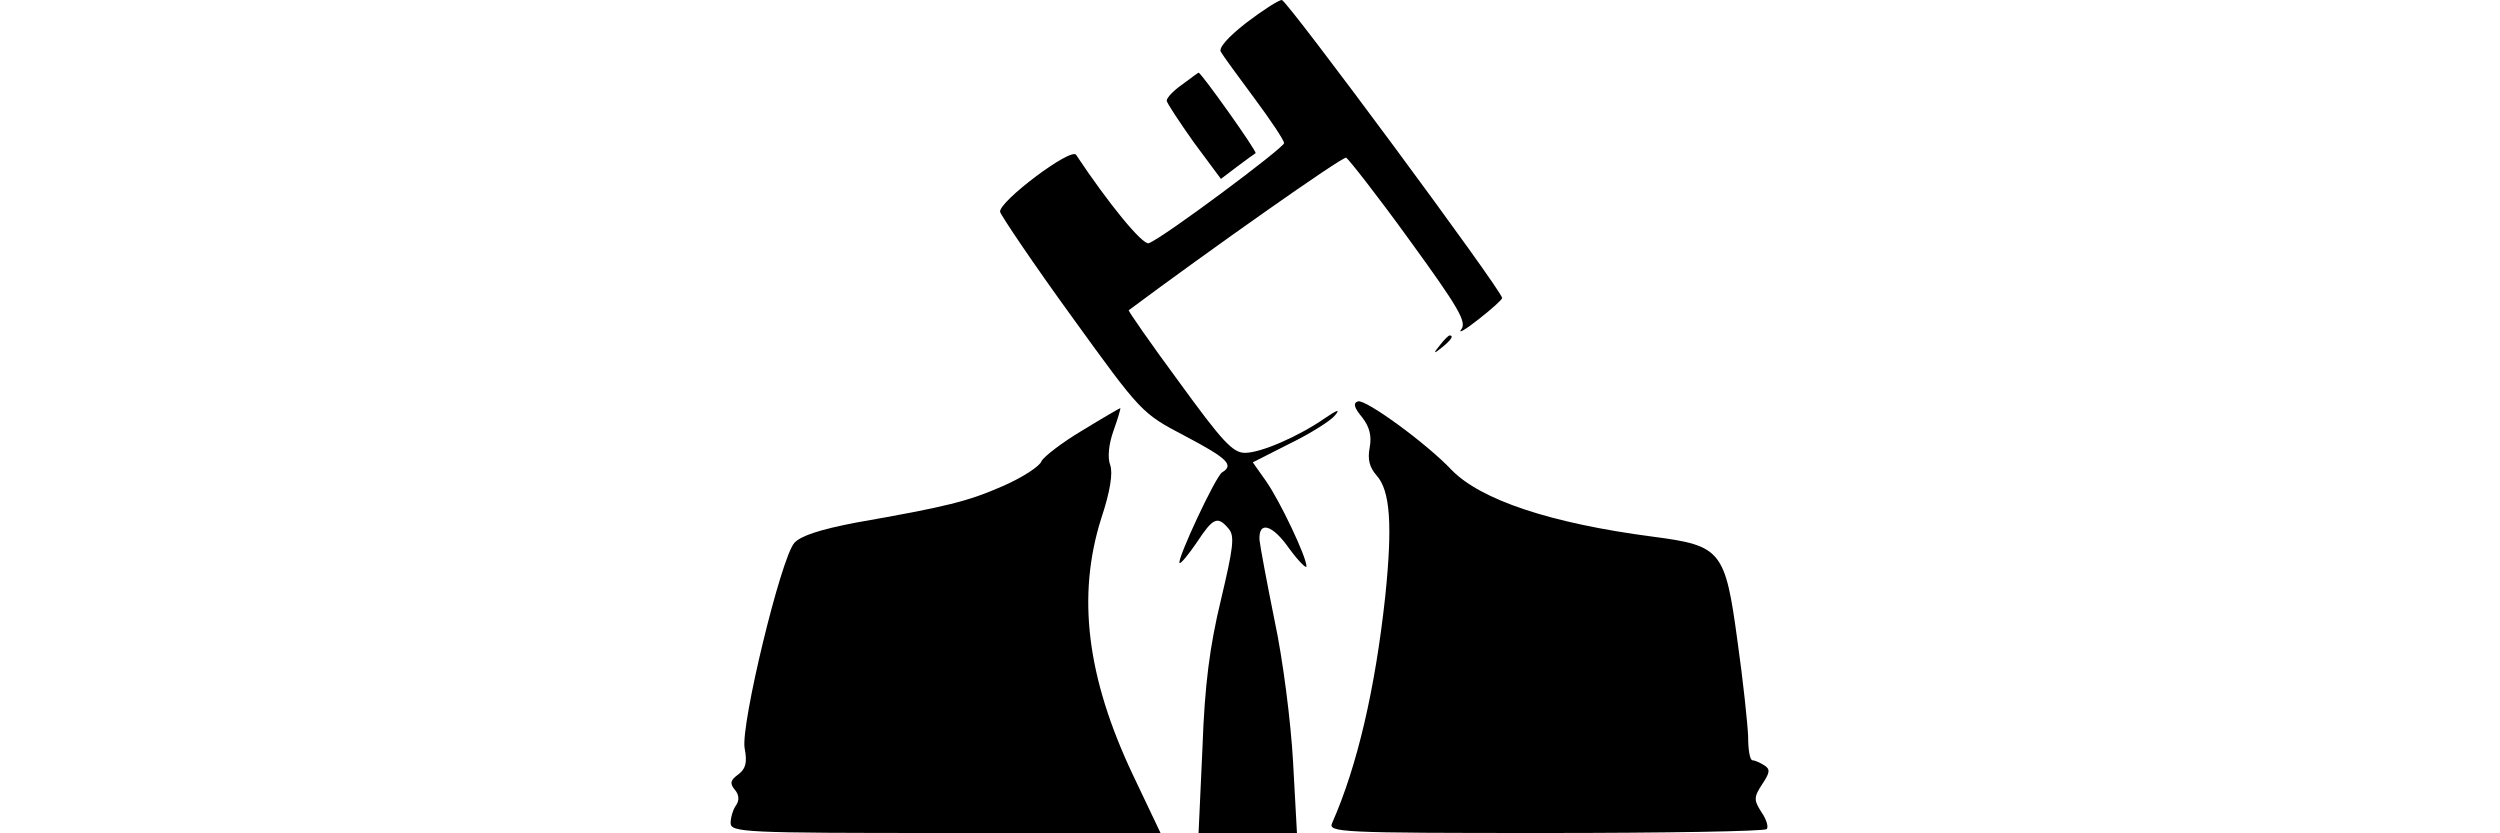
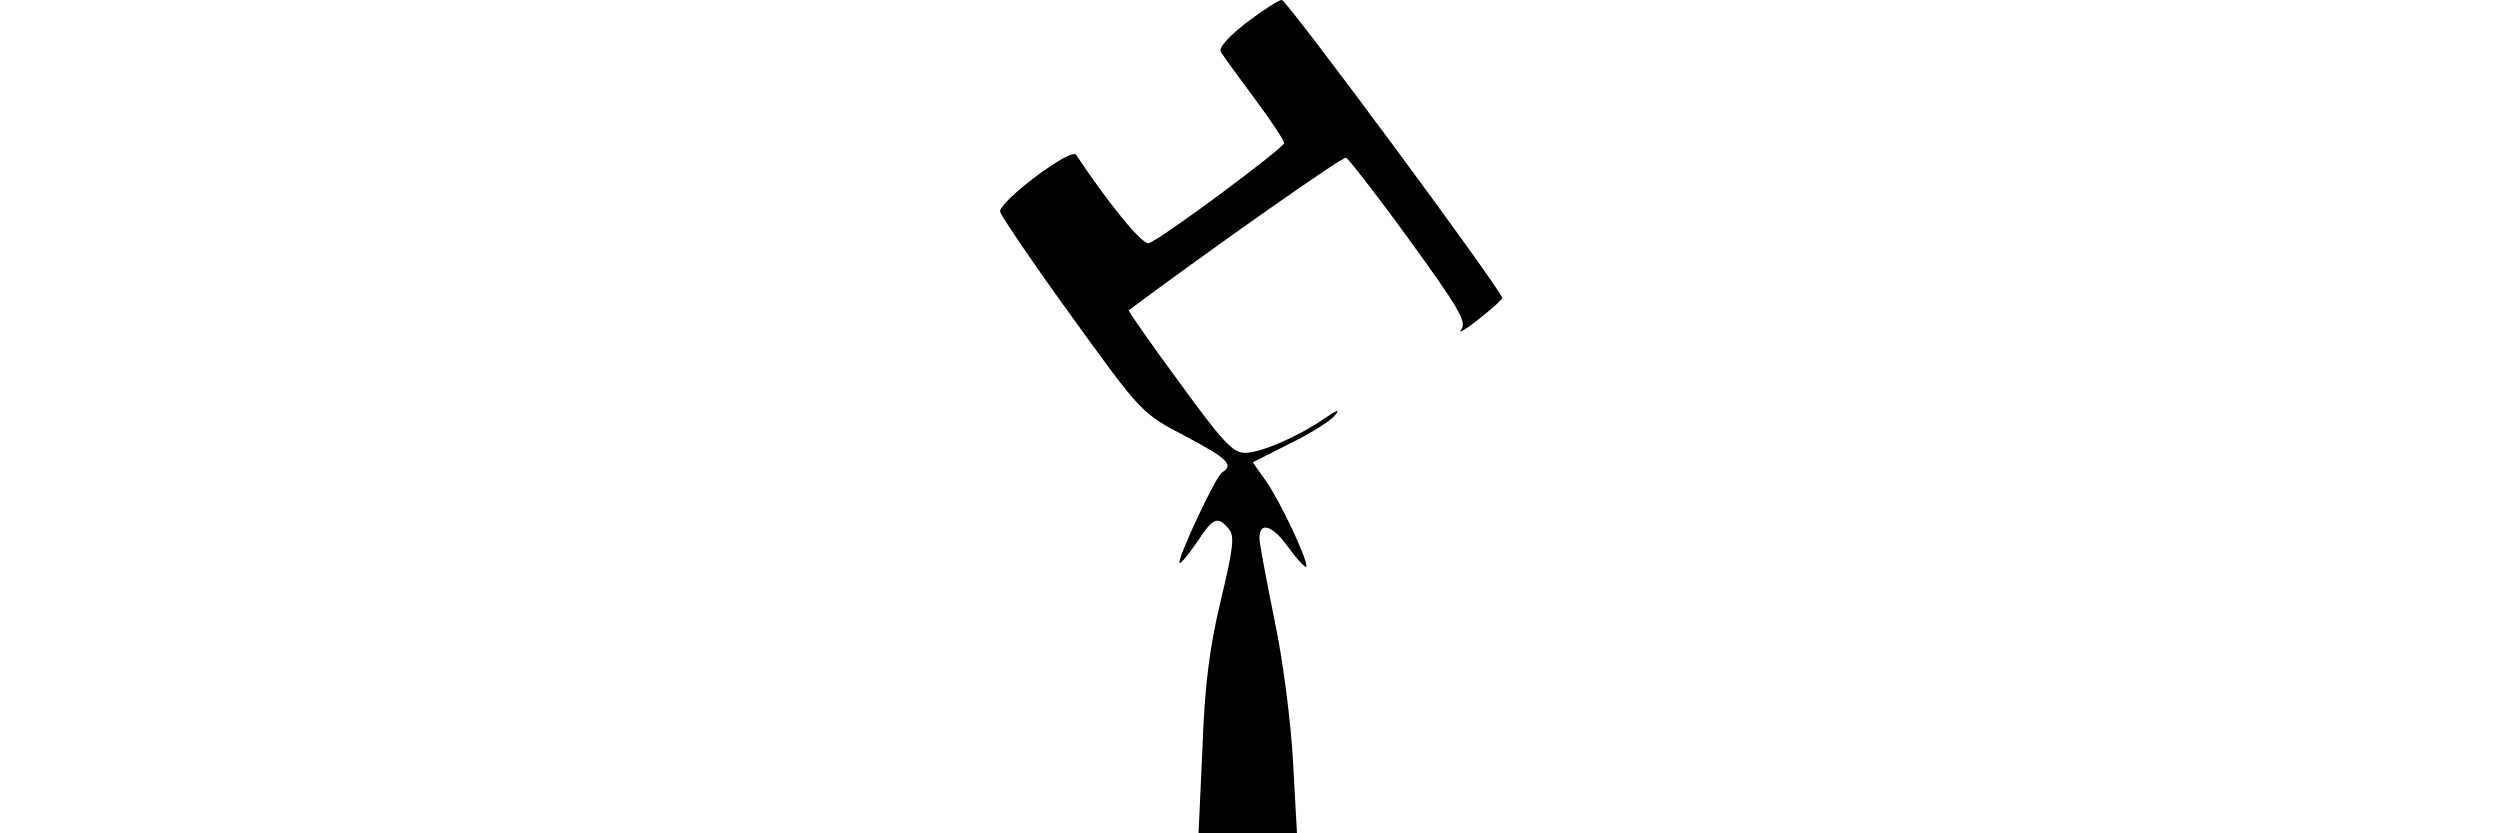
<svg xmlns="http://www.w3.org/2000/svg" height="833" viewBox="5.8 1 186.2 149" width="2500">
  <path d="m98.2 5.1c-3.2 2.5-5 4.5-4.5 5.2.4.7 3.1 4.4 6 8.3s5.3 7.5 5.3 8c-.1.9-21.7 17-24.2 17.9-1.1.4-7.3-7.2-13-15.8-.9-1.4-13.9 8.4-13.6 10.2.2.7 5.9 9.2 12.8 18.7 12.5 17.3 12.5 17.3 20.3 21.4 7.6 4 8.8 5.2 6.6 6.5-1.2.8-8.1 15.6-7.6 16.2.2.2 1.6-1.5 3.1-3.7 2.9-4.4 3.7-4.8 5.7-2.4 1.1 1.3.8 3.4-1.4 12.7-2 8.3-2.9 15.1-3.3 26.4l-.7 15.3h17.6l-.7-12.8c-.4-7.1-1.8-18.2-3.3-25.2-1.4-6.9-2.6-13.4-2.7-14.4-.2-3.5 2.3-2.8 5.3 1.5 1.7 2.3 3.1 3.7 3.1 3.2 0-1.7-4.7-11.6-7.2-15.2l-2.4-3.4 6.7-3.4c3.7-1.8 7.3-4.1 8-5 1-1.2.4-1-1.8.5-4.6 3.2-11.4 6.2-14.3 6.2-2.2 0-4.1-2.1-11.8-12.7-5.1-6.9-9.1-12.7-9-12.8 14.5-10.8 38.2-27.5 38.9-27.3.4.2 5.6 6.8 11.3 14.7 8.8 12.1 10.3 14.7 9.3 16-.7.9.7.1 3.1-1.8 2.3-1.8 4.2-3.5 4.2-3.8 0-1.3-38.5-53.3-39.4-53.3-.6 0-3.5 1.9-6.4 4.1z" />
-   <path d="m86.8 16.1c-1.6 1.1-2.8 2.4-2.8 2.9 0 .4 2.2 3.7 4.8 7.4l4.9 6.6 2.9-2.2c1.6-1.2 3.1-2.3 3.3-2.4.3-.3-9.8-14.5-10.2-14.4-.1 0-1.4 1-2.9 2.1zm46.1 46.6c-1.3 1.6-1.2 1.7.4.4s2.1-2.1 1.3-2.1c-.2 0-1 .8-1.7 1.7zm-14.7 10.1c-.9.3-.7 1.1.8 2.9 1.3 1.7 1.7 3.3 1.3 5.4s0 3.5 1.2 4.9c2.5 2.7 2.9 8.9 1.6 21.6-1.8 16.6-5 30.4-9.5 40.6-.8 1.7 1.4 1.8 38.1 1.8 21.4 0 39.3-.3 39.6-.7.4-.3 0-1.7-.9-3-1.4-2.2-1.4-2.7.1-5 1.4-2.1 1.5-2.7.4-3.4-.8-.5-1.7-.9-2.1-.9-.5 0-.8-1.9-.8-4.3-.1-2.3-.9-10-1.9-17-2.2-16.3-2.9-17.1-15.1-18.7-18.4-2.4-30.8-6.6-36-11.9-4.4-4.7-15.5-12.8-16.8-12.3zm-49.3 5.2c-3.7 2.2-6.9 4.7-7.3 5.5-.3.9-3.4 2.9-6.8 4.4-6.4 2.8-10 3.7-26.5 6.6-6.2 1.2-9.7 2.3-10.9 3.6-2.4 2.7-9.6 32.5-8.9 36.7.5 2.6.2 3.7-1.1 4.7-1.4 1-1.6 1.6-.7 2.7.8.9.9 1.9.3 2.8-.6.8-1 2.3-1 3.2 0 1.7 2.5 1.8 38.4 1.8h38.5l-4.9-10.3c-8.3-17.5-10.1-32.1-5.7-46 1.6-4.8 2.1-8.1 1.6-9.5-.5-1.3-.3-3.7.6-6.2.8-2.2 1.3-4 1.2-4s-3.2 1.8-6.8 4z" />
</svg>